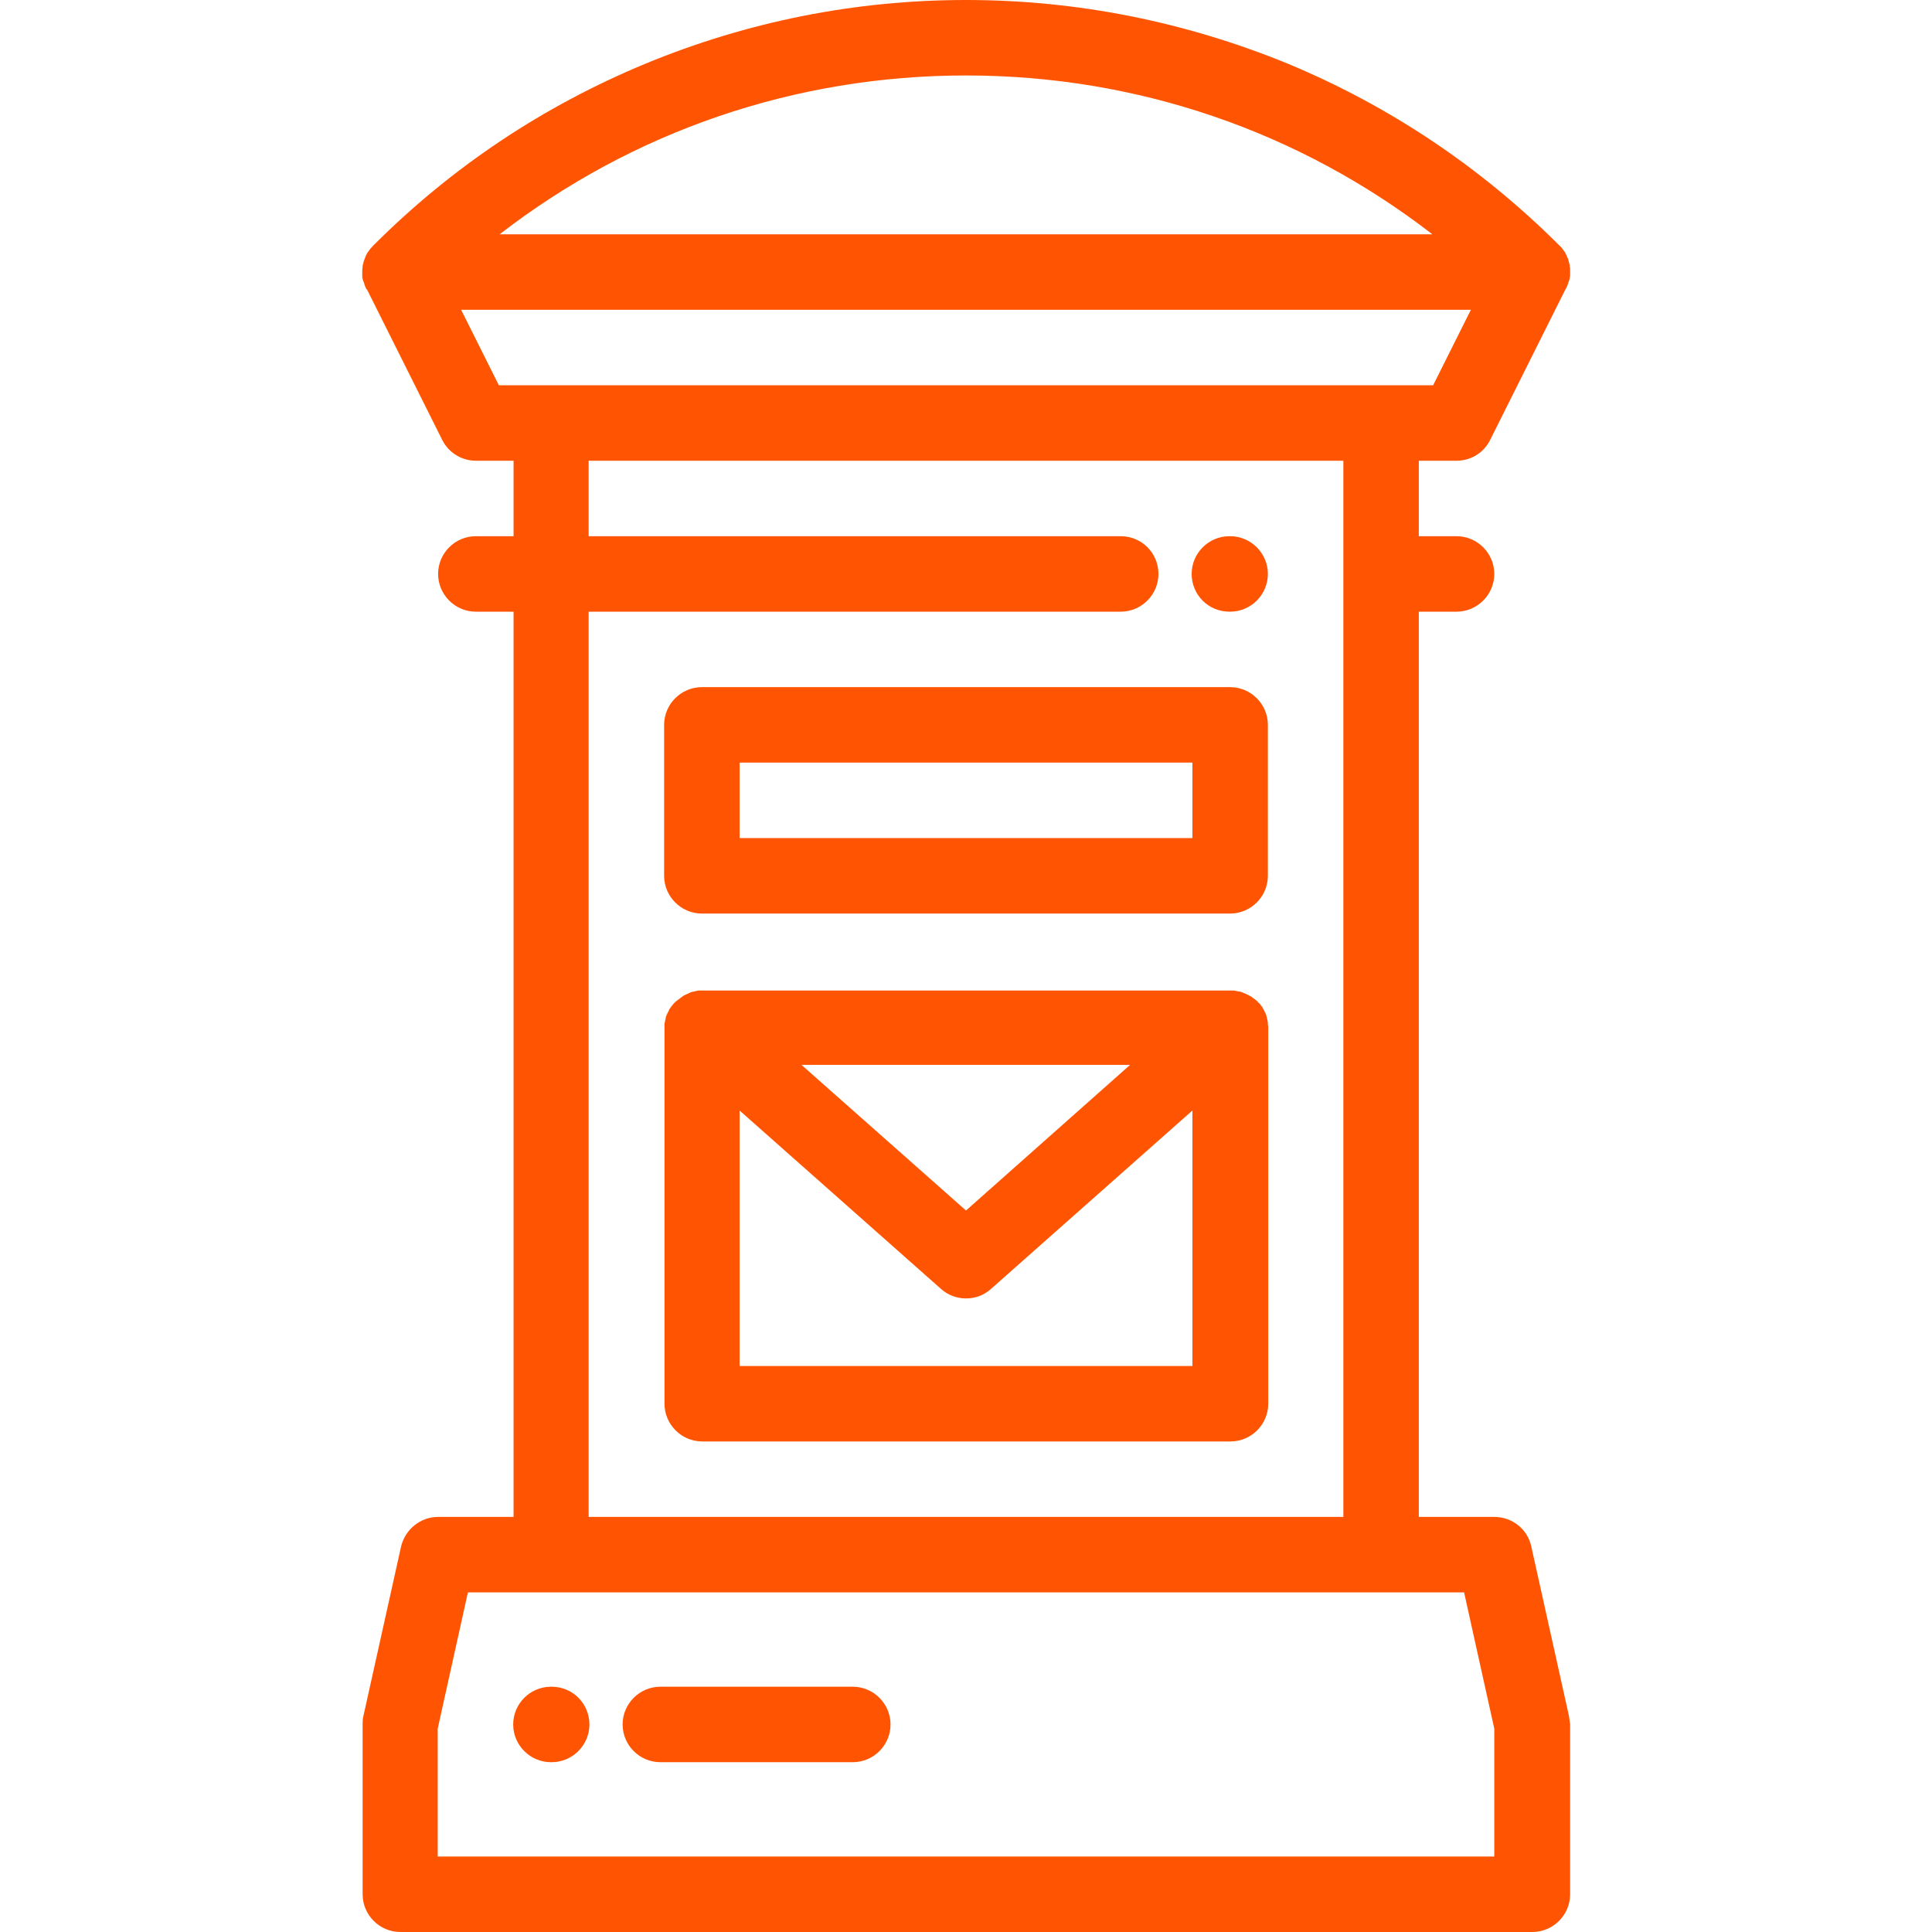
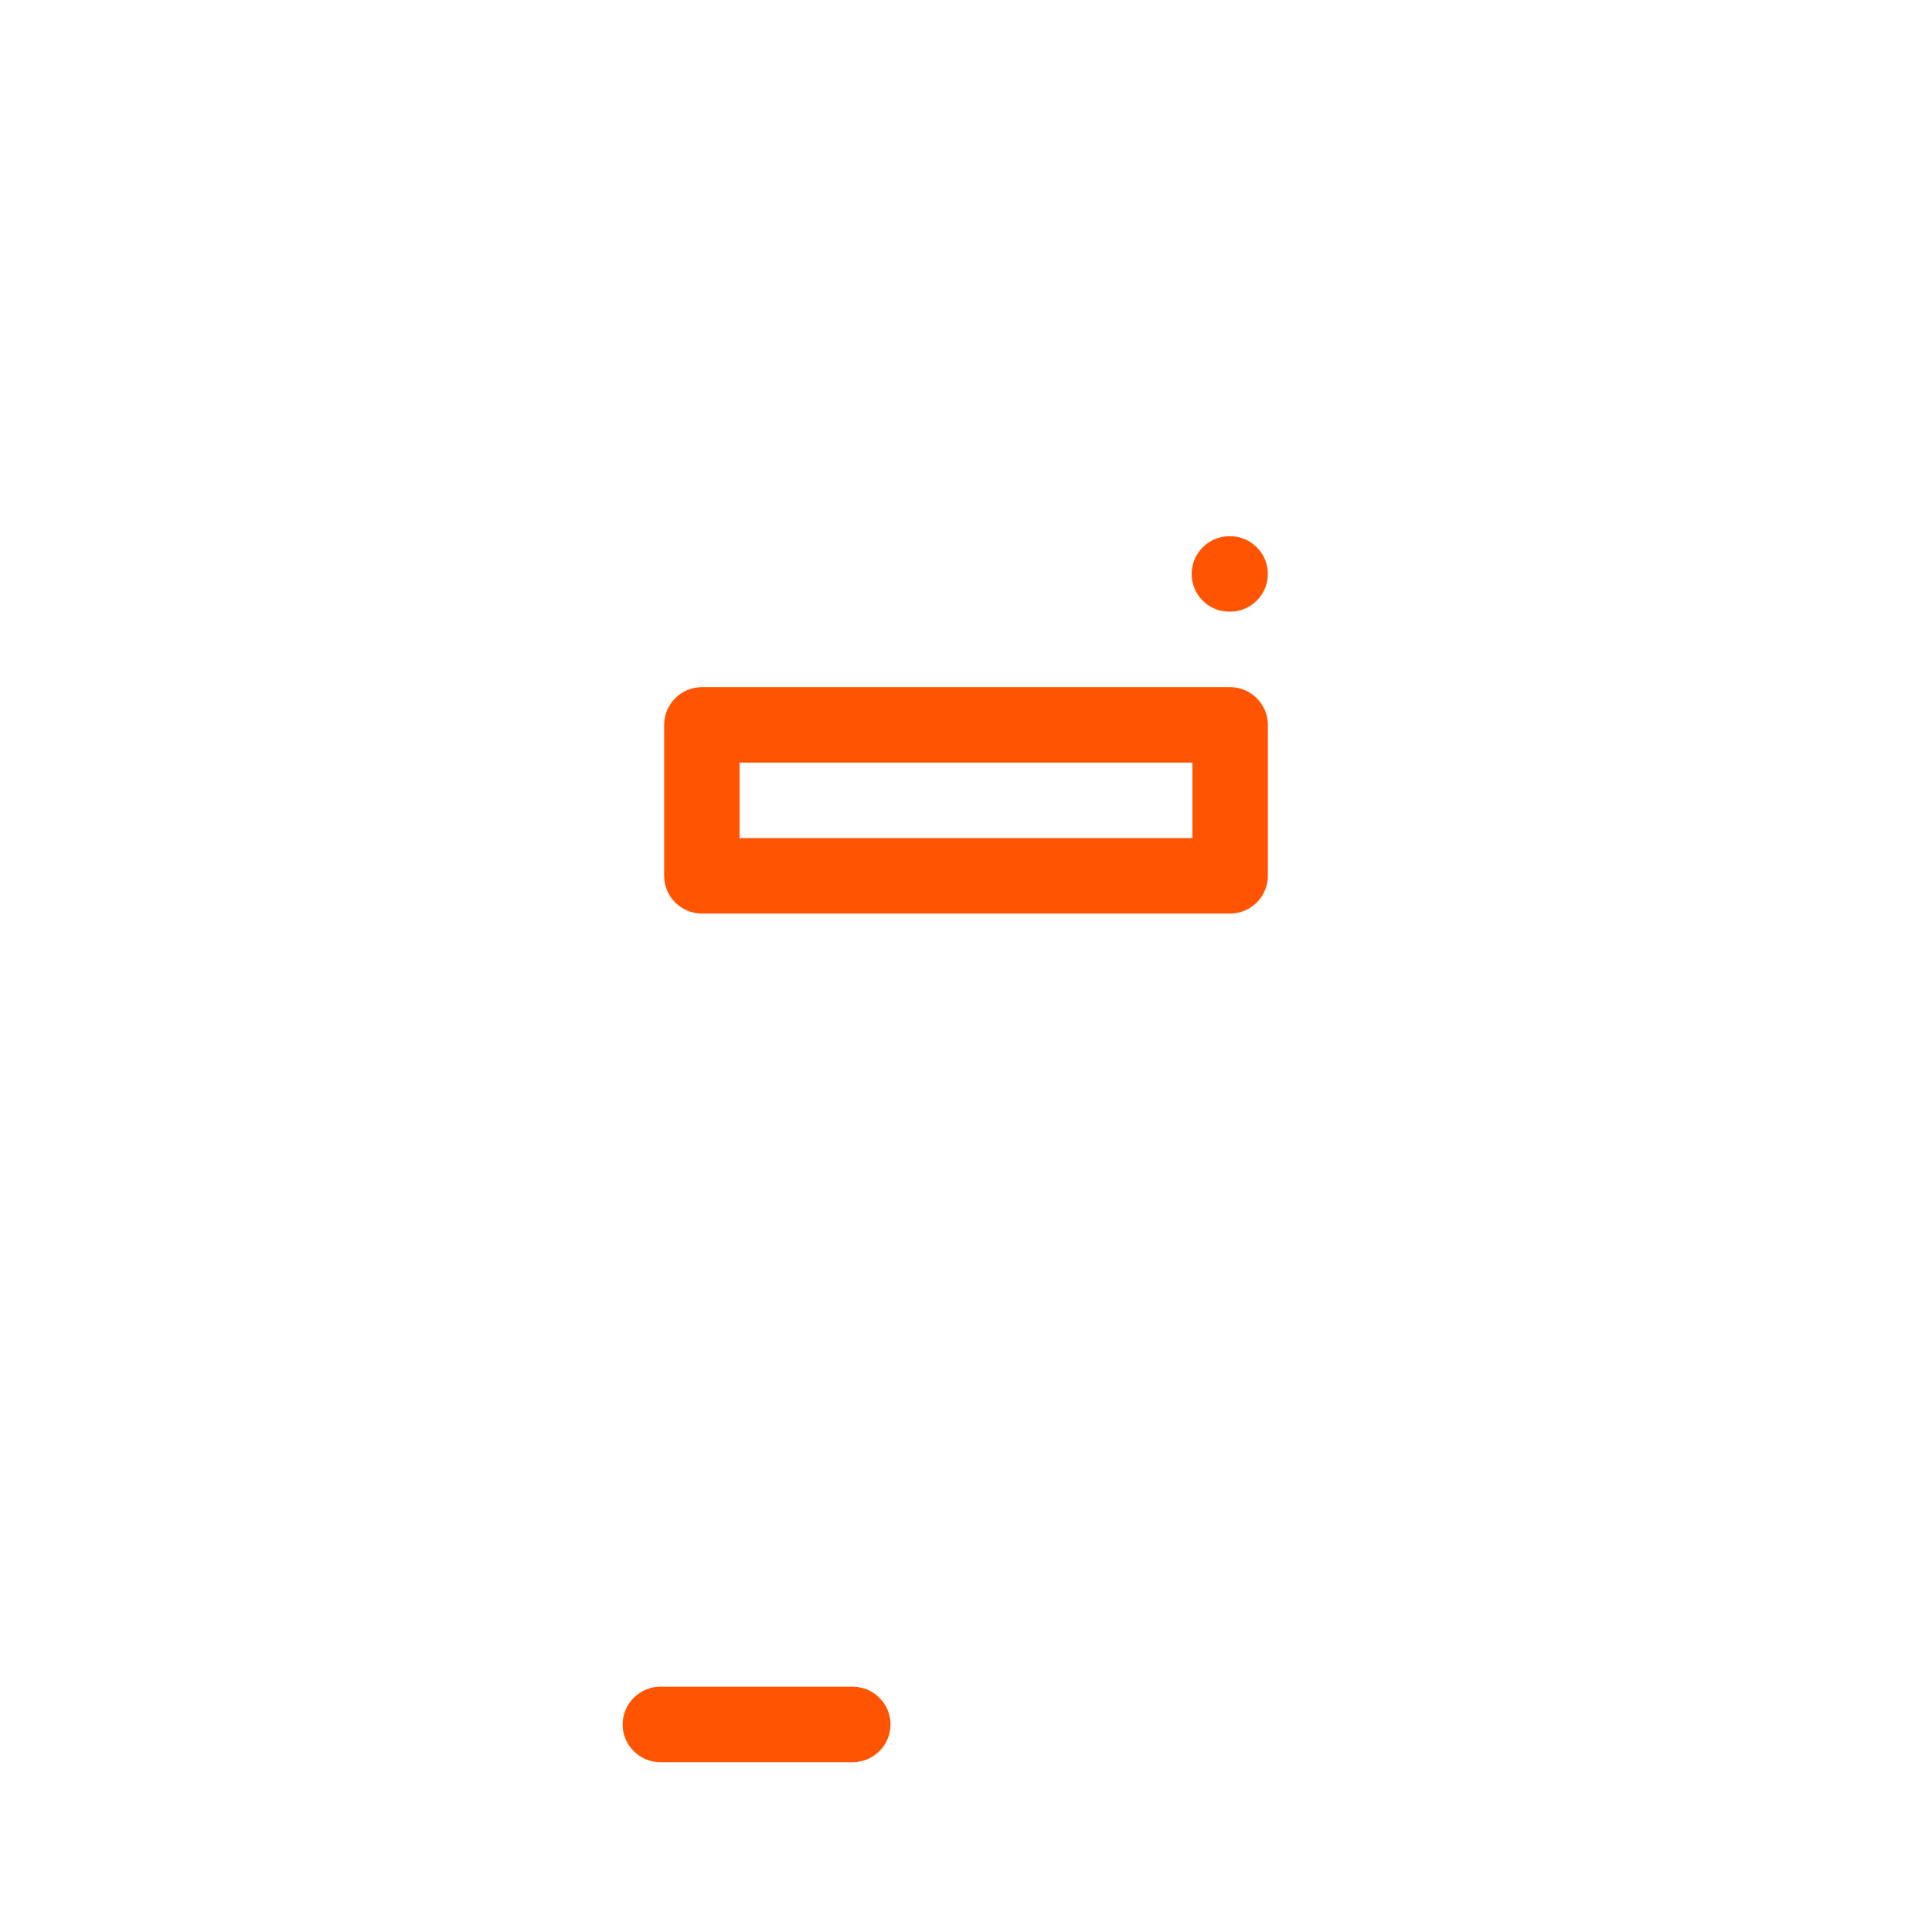
<svg xmlns="http://www.w3.org/2000/svg" version="1.1" id="Layer_1" x="0px" y="0px" viewBox="0 0 512 512" style="enable-background:new 0 0 512 512;" xml:space="preserve">
  <style type="text/css">
	.st0{fill:#FF5502;}
</style>
  <g>
    <g>
      <g>
-         <path class="st0" d="M415.8,454.8l-10-45c-1-4.6-5.1-7.8-9.8-7.8h-20V162.1h10c5.5,0,10-4.5,10-10s-4.5-10-10-10h-10v-20h10     c3.8,0,7.2-2.1,8.9-5.5l19.9-39.8c0,0,0,0,0,0l0.1-0.2c0,0,0-0.1,0.1-0.1c0.1-0.3,0.3-0.6,0.4-0.9c0-0.1,0.1-0.2,0.1-0.3     c0.1-0.3,0.2-0.6,0.3-0.9c0-0.1,0-0.1,0.1-0.2c0.1-0.4,0.1-0.8,0.2-1.1c0-0.1,0-0.2,0-0.3c0-0.3,0-0.6,0-0.9c0-0.1,0-0.2,0-0.4     c0-0.3,0-0.6-0.1-0.9c0-0.1,0-0.2,0-0.3c-0.1-0.4-0.2-0.8-0.3-1.1c0,0,0-0.1,0-0.1c-0.1-0.3-0.2-0.7-0.4-1c0-0.1-0.1-0.2-0.1-0.3     c-0.1-0.3-0.3-0.6-0.4-0.8c0-0.1-0.1-0.1-0.1-0.2c0,0,0-0.1-0.1-0.1c-0.4-0.6-0.8-1.2-1.4-1.7c-0.1-0.1-0.1-0.1-0.2-0.2     c0,0,0,0,0,0c-20.7-20.6-44.9-36.8-71.9-48C313.9,5.7,285.3,0,256,0c-29.3,0-57.9,5.7-85,16.9c-27,11.2-51.2,27.3-71.9,48     c0,0,0,0,0,0C99,64.9,99,65,98.9,65.1c-0.5,0.5-1,1.1-1.4,1.7c0,0,0,0.1-0.1,0.1c0,0.1-0.1,0.1-0.1,0.2c-0.2,0.3-0.3,0.6-0.4,0.8     c0,0.1-0.1,0.2-0.1,0.3c-0.1,0.3-0.3,0.7-0.4,1c0,0,0,0.1,0,0.1c-0.1,0.4-0.2,0.8-0.3,1.1c0,0.1,0,0.2,0,0.3     c0,0.3-0.1,0.6-0.1,0.9c0,0.1,0,0.2,0,0.4c0,0.3,0,0.6,0,0.9c0,0.1,0,0.2,0,0.3c0,0.4,0.1,0.8,0.2,1.1c0,0.1,0,0.1,0.1,0.2     c0.1,0.3,0.2,0.6,0.3,0.9c0,0.1,0.1,0.2,0.1,0.3c0.1,0.3,0.2,0.6,0.4,0.9c0,0,0,0.1,0.1,0.1l0.1,0.1c0,0,0,0,0,0l19.9,39.8     c1.7,3.4,5.2,5.5,8.9,5.5h10v20h-10c-5.5,0-10,4.5-10,10s4.5,10,10,10h10V402h-20c-4.7,0-8.7,3.3-9.8,7.8l-10,45     c-0.2,0.7-0.2,1.4-0.2,2.2v45c0,5.5,4.5,10,10,10h300c5.5,0,10-4.5,10-10v-45C416,456.3,415.9,455.5,415.8,454.8z M256,20     c45.3,0,88.3,14.8,123.6,42.1H132.4C167.7,34.8,210.7,20,256,20z M132.2,102.1l-10-20h267.6l-10,20H132.2z M297,142.1H156v-20     h200V402H156V162.1h141c5.5,0,10-4.5,10-10C307,146.6,302.6,142.1,297,142.1z M396,492H116v-33.9l8-36.1h264l8,36.1V492z" />
        <path class="st0" d="M176,192.1v40c0,5.5,4.5,10,10,10h140c5.5,0,10-4.5,10-10v-40c0-5.5-4.5-10-10-10H186     C180.5,182.1,176,186.6,176,192.1z M196,202.1h120v20H196V202.1z" />
-         <path class="st0" d="M336,271.4c0-0.1,0-0.3,0-0.4c0-0.2-0.1-0.4-0.1-0.5c0-0.1,0-0.3-0.1-0.4c0-0.2-0.1-0.3-0.1-0.5     c0-0.2-0.1-0.3-0.1-0.5c-0.1-0.2-0.1-0.3-0.2-0.5c-0.1-0.1-0.1-0.3-0.2-0.4c-0.1-0.1-0.1-0.3-0.2-0.4c-0.1-0.1-0.1-0.3-0.2-0.4     c-0.1-0.1-0.2-0.3-0.2-0.4c-0.1-0.1-0.2-0.3-0.3-0.4c-0.1-0.1-0.2-0.2-0.3-0.4c-0.1-0.1-0.2-0.3-0.4-0.4c0,0-0.1-0.1-0.1-0.1     c-0.1-0.1-0.1-0.1-0.2-0.2c-0.1-0.1-0.2-0.3-0.4-0.4c-0.1-0.1-0.2-0.2-0.4-0.3c-0.1-0.1-0.2-0.2-0.4-0.3     c-0.1-0.1-0.3-0.2-0.4-0.3c-0.1-0.1-0.2-0.2-0.4-0.2c-0.1-0.1-0.3-0.2-0.5-0.3c-0.1-0.1-0.3-0.1-0.4-0.2     c-0.2-0.1-0.3-0.2-0.5-0.2c-0.1-0.1-0.3-0.1-0.4-0.2c-0.2-0.1-0.3-0.1-0.5-0.2c-0.2-0.1-0.3-0.1-0.5-0.1c-0.2,0-0.3-0.1-0.5-0.1     c-0.2,0-0.3-0.1-0.5-0.1c-0.2,0-0.3-0.1-0.5-0.1c-0.1,0-0.3,0-0.5,0c-0.2,0-0.4,0-0.6,0c-0.1,0-0.2,0-0.3,0H186     c-0.1,0-0.2,0-0.3,0c-0.2,0-0.4,0-0.5,0c-0.2,0-0.3,0-0.5,0.1c-0.2,0-0.3,0-0.5,0.1c-0.2,0-0.3,0.1-0.5,0.1     c-0.1,0-0.3,0.1-0.4,0.1c-0.2,0-0.3,0.1-0.5,0.2c-0.1,0-0.3,0.1-0.4,0.2c-0.2,0.1-0.3,0.1-0.5,0.2c-0.1,0.1-0.3,0.1-0.4,0.2     c-0.1,0.1-0.3,0.1-0.4,0.2c-0.1,0.1-0.3,0.2-0.4,0.3c-0.1,0.1-0.3,0.2-0.4,0.3c-0.1,0.1-0.3,0.2-0.4,0.3     c-0.1,0.1-0.2,0.2-0.4,0.3c-0.1,0.1-0.2,0.2-0.4,0.3c-0.1,0.1-0.2,0.2-0.4,0.4c-0.1,0.1-0.1,0.1-0.2,0.2c0,0-0.1,0.1-0.1,0.1     c-0.1,0.1-0.2,0.3-0.3,0.4c-0.1,0.1-0.2,0.2-0.3,0.4c-0.1,0.1-0.2,0.3-0.3,0.4c-0.1,0.1-0.2,0.3-0.2,0.4     c-0.1,0.1-0.1,0.3-0.2,0.4c-0.1,0.1-0.1,0.3-0.2,0.4c-0.1,0.1-0.1,0.3-0.2,0.4c-0.1,0.2-0.1,0.3-0.2,0.5c0,0.1-0.1,0.3-0.1,0.5     c0,0.2-0.1,0.3-0.1,0.5c0,0.1-0.1,0.3-0.1,0.4c0,0.2-0.1,0.4-0.1,0.5c0,0.1,0,0.3,0,0.4c0,0.2,0,0.4,0,0.6c0,0.1,0,0.1,0,0.2V372     c0,5.5,4.5,10,10,10h140c5.5,0,10-4.5,10-10v-99.9c0-0.1,0-0.1,0-0.2C336,271.8,336,271.6,336,271.4z M299.6,282.1L256,320.8     l-43.6-38.6H299.6z M316,362H196v-67.7l53.4,47.3c1.9,1.7,4.3,2.5,6.6,2.5c2.4,0,4.7-0.8,6.6-2.5l53.4-47.3V362z" />
        <path class="st0" d="M226,447h-51c-5.5,0-10,4.5-10,10s4.5,10,10,10h51c5.5,0,10-4.5,10-10S231.5,447,226,447z" />
-         <path class="st0" d="M146.2,447H146c-5.5,0-10,4.5-10,10s4.5,10,10,10h0.2c5.5,0,10-4.5,10-10C156.2,451.5,151.8,447,146.2,447z" />
        <path class="st0" d="M325.8,162.1h0.2c5.5,0,10-4.5,10-10s-4.5-10-10-10h-0.2c-5.5,0-10,4.5-10,10S320.2,162.1,325.8,162.1z" />
      </g>
    </g>
  </g>
</svg>